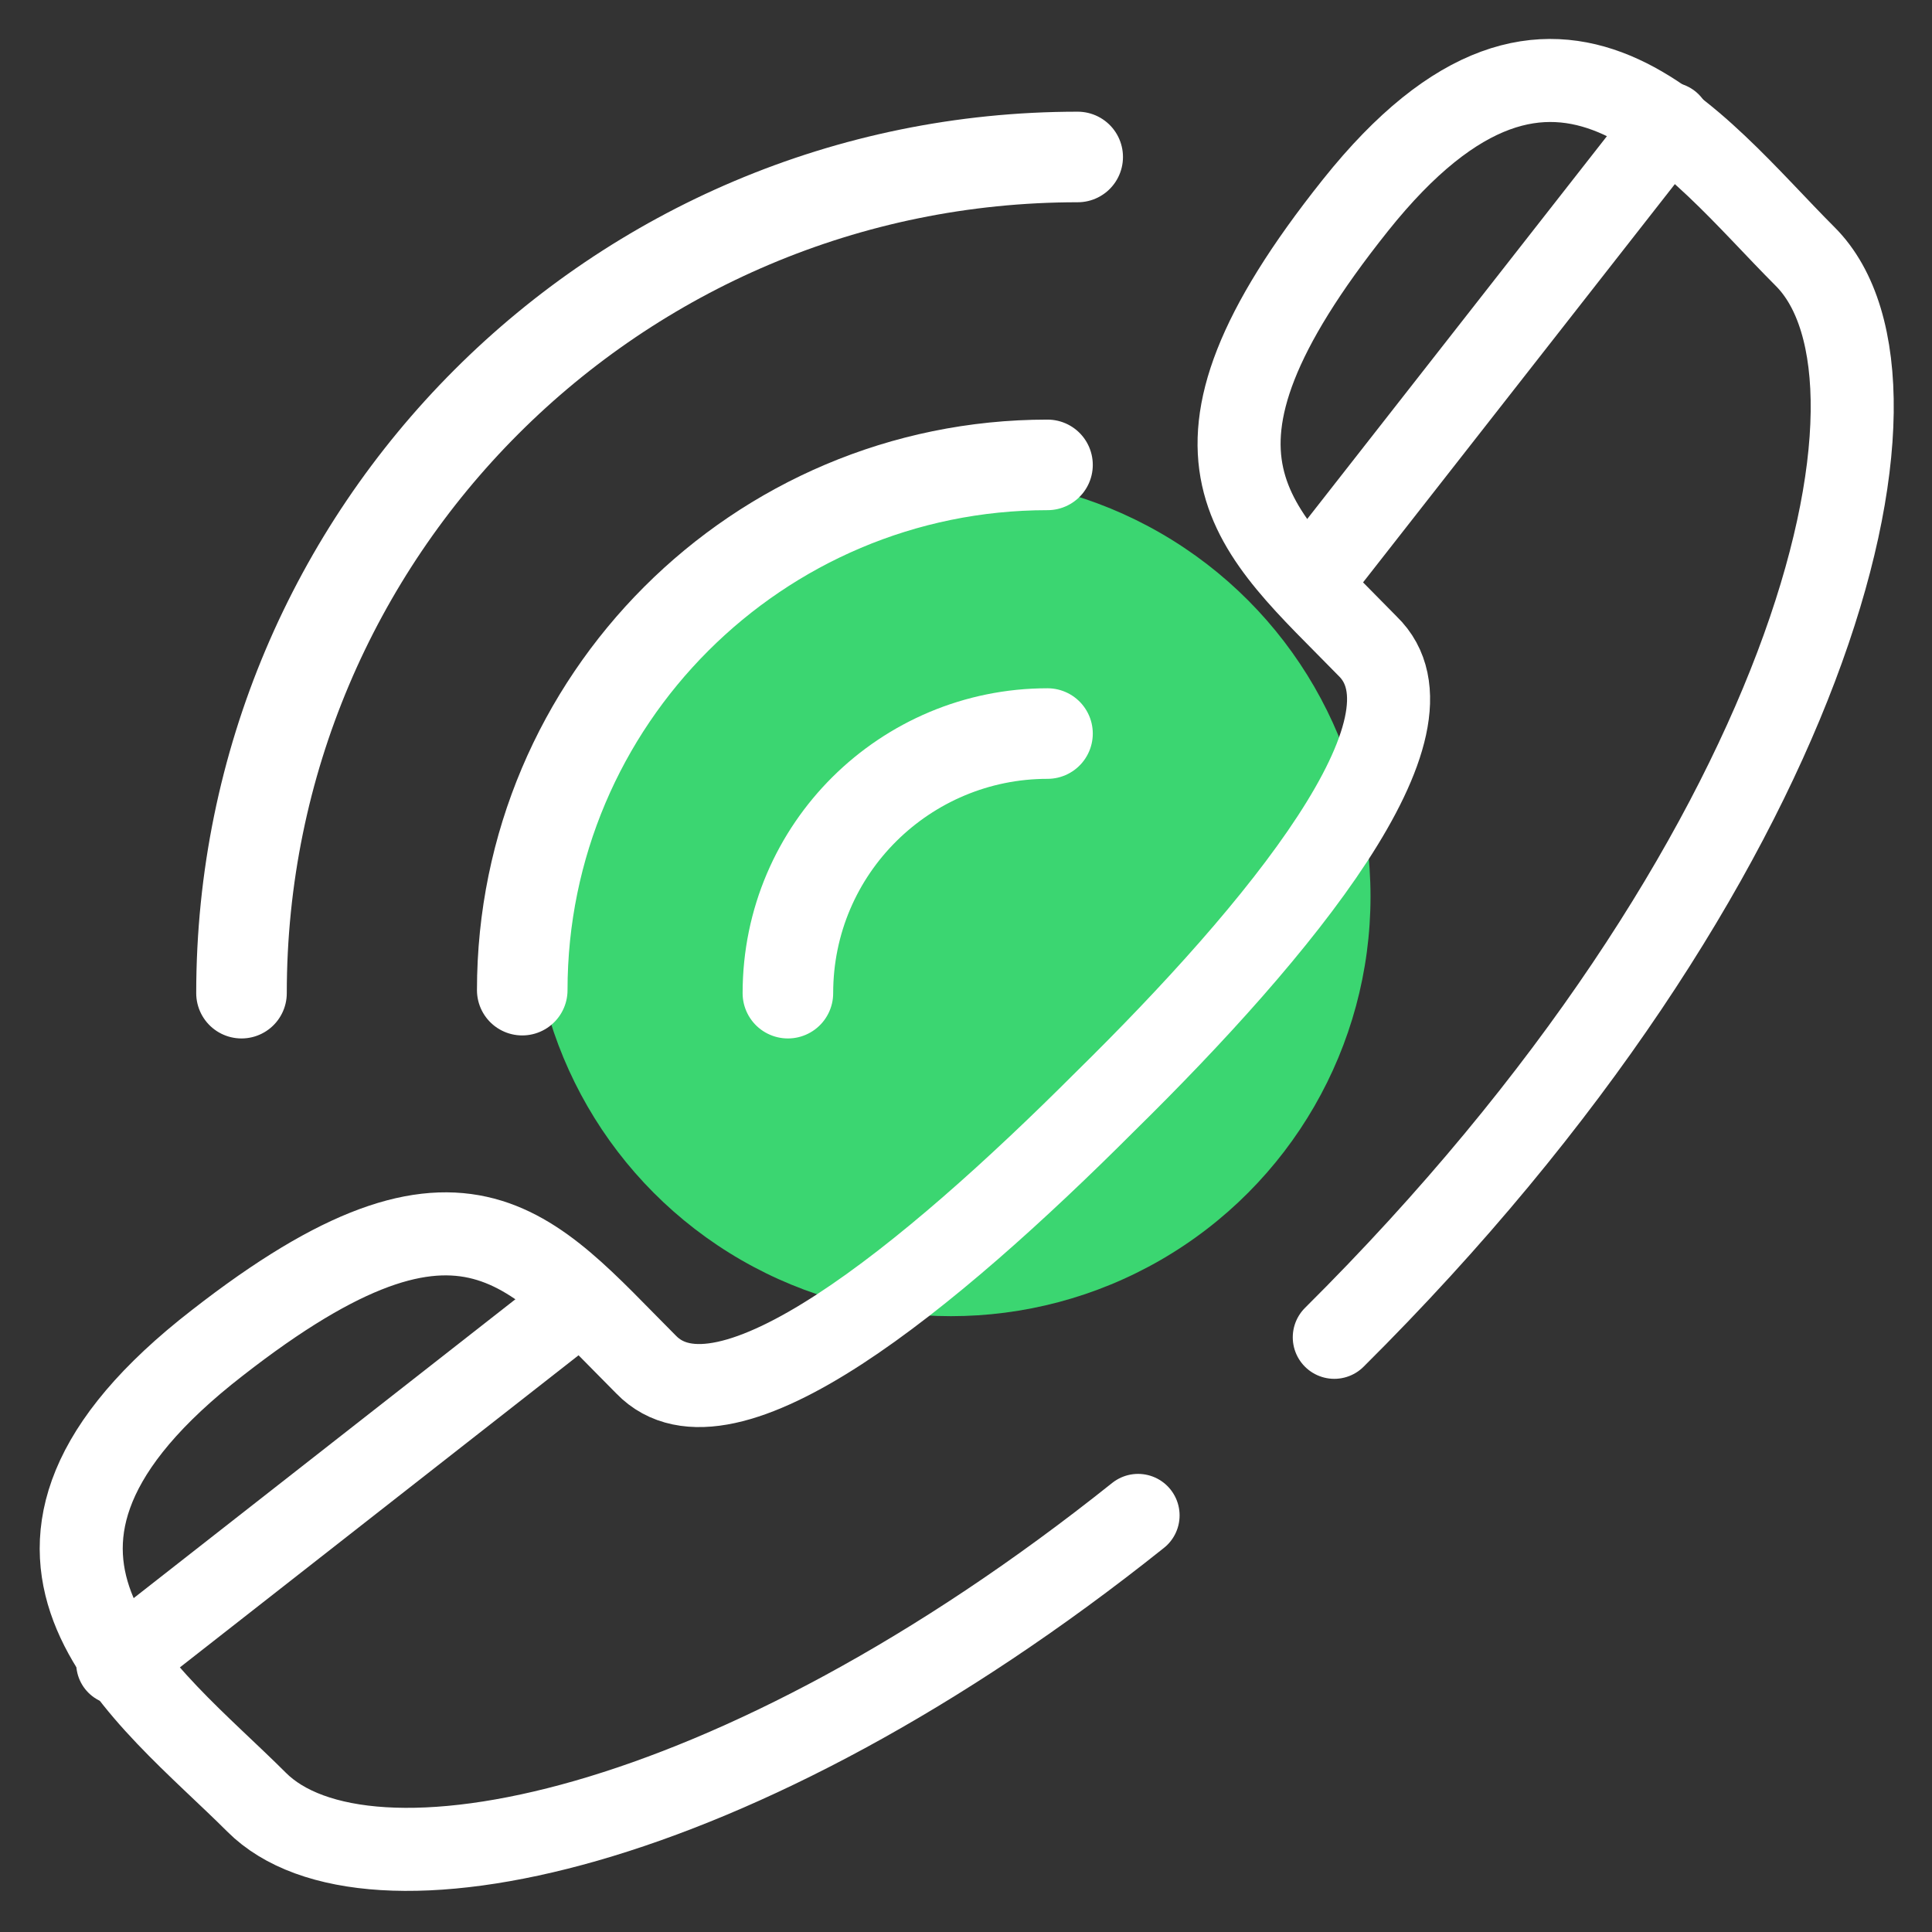
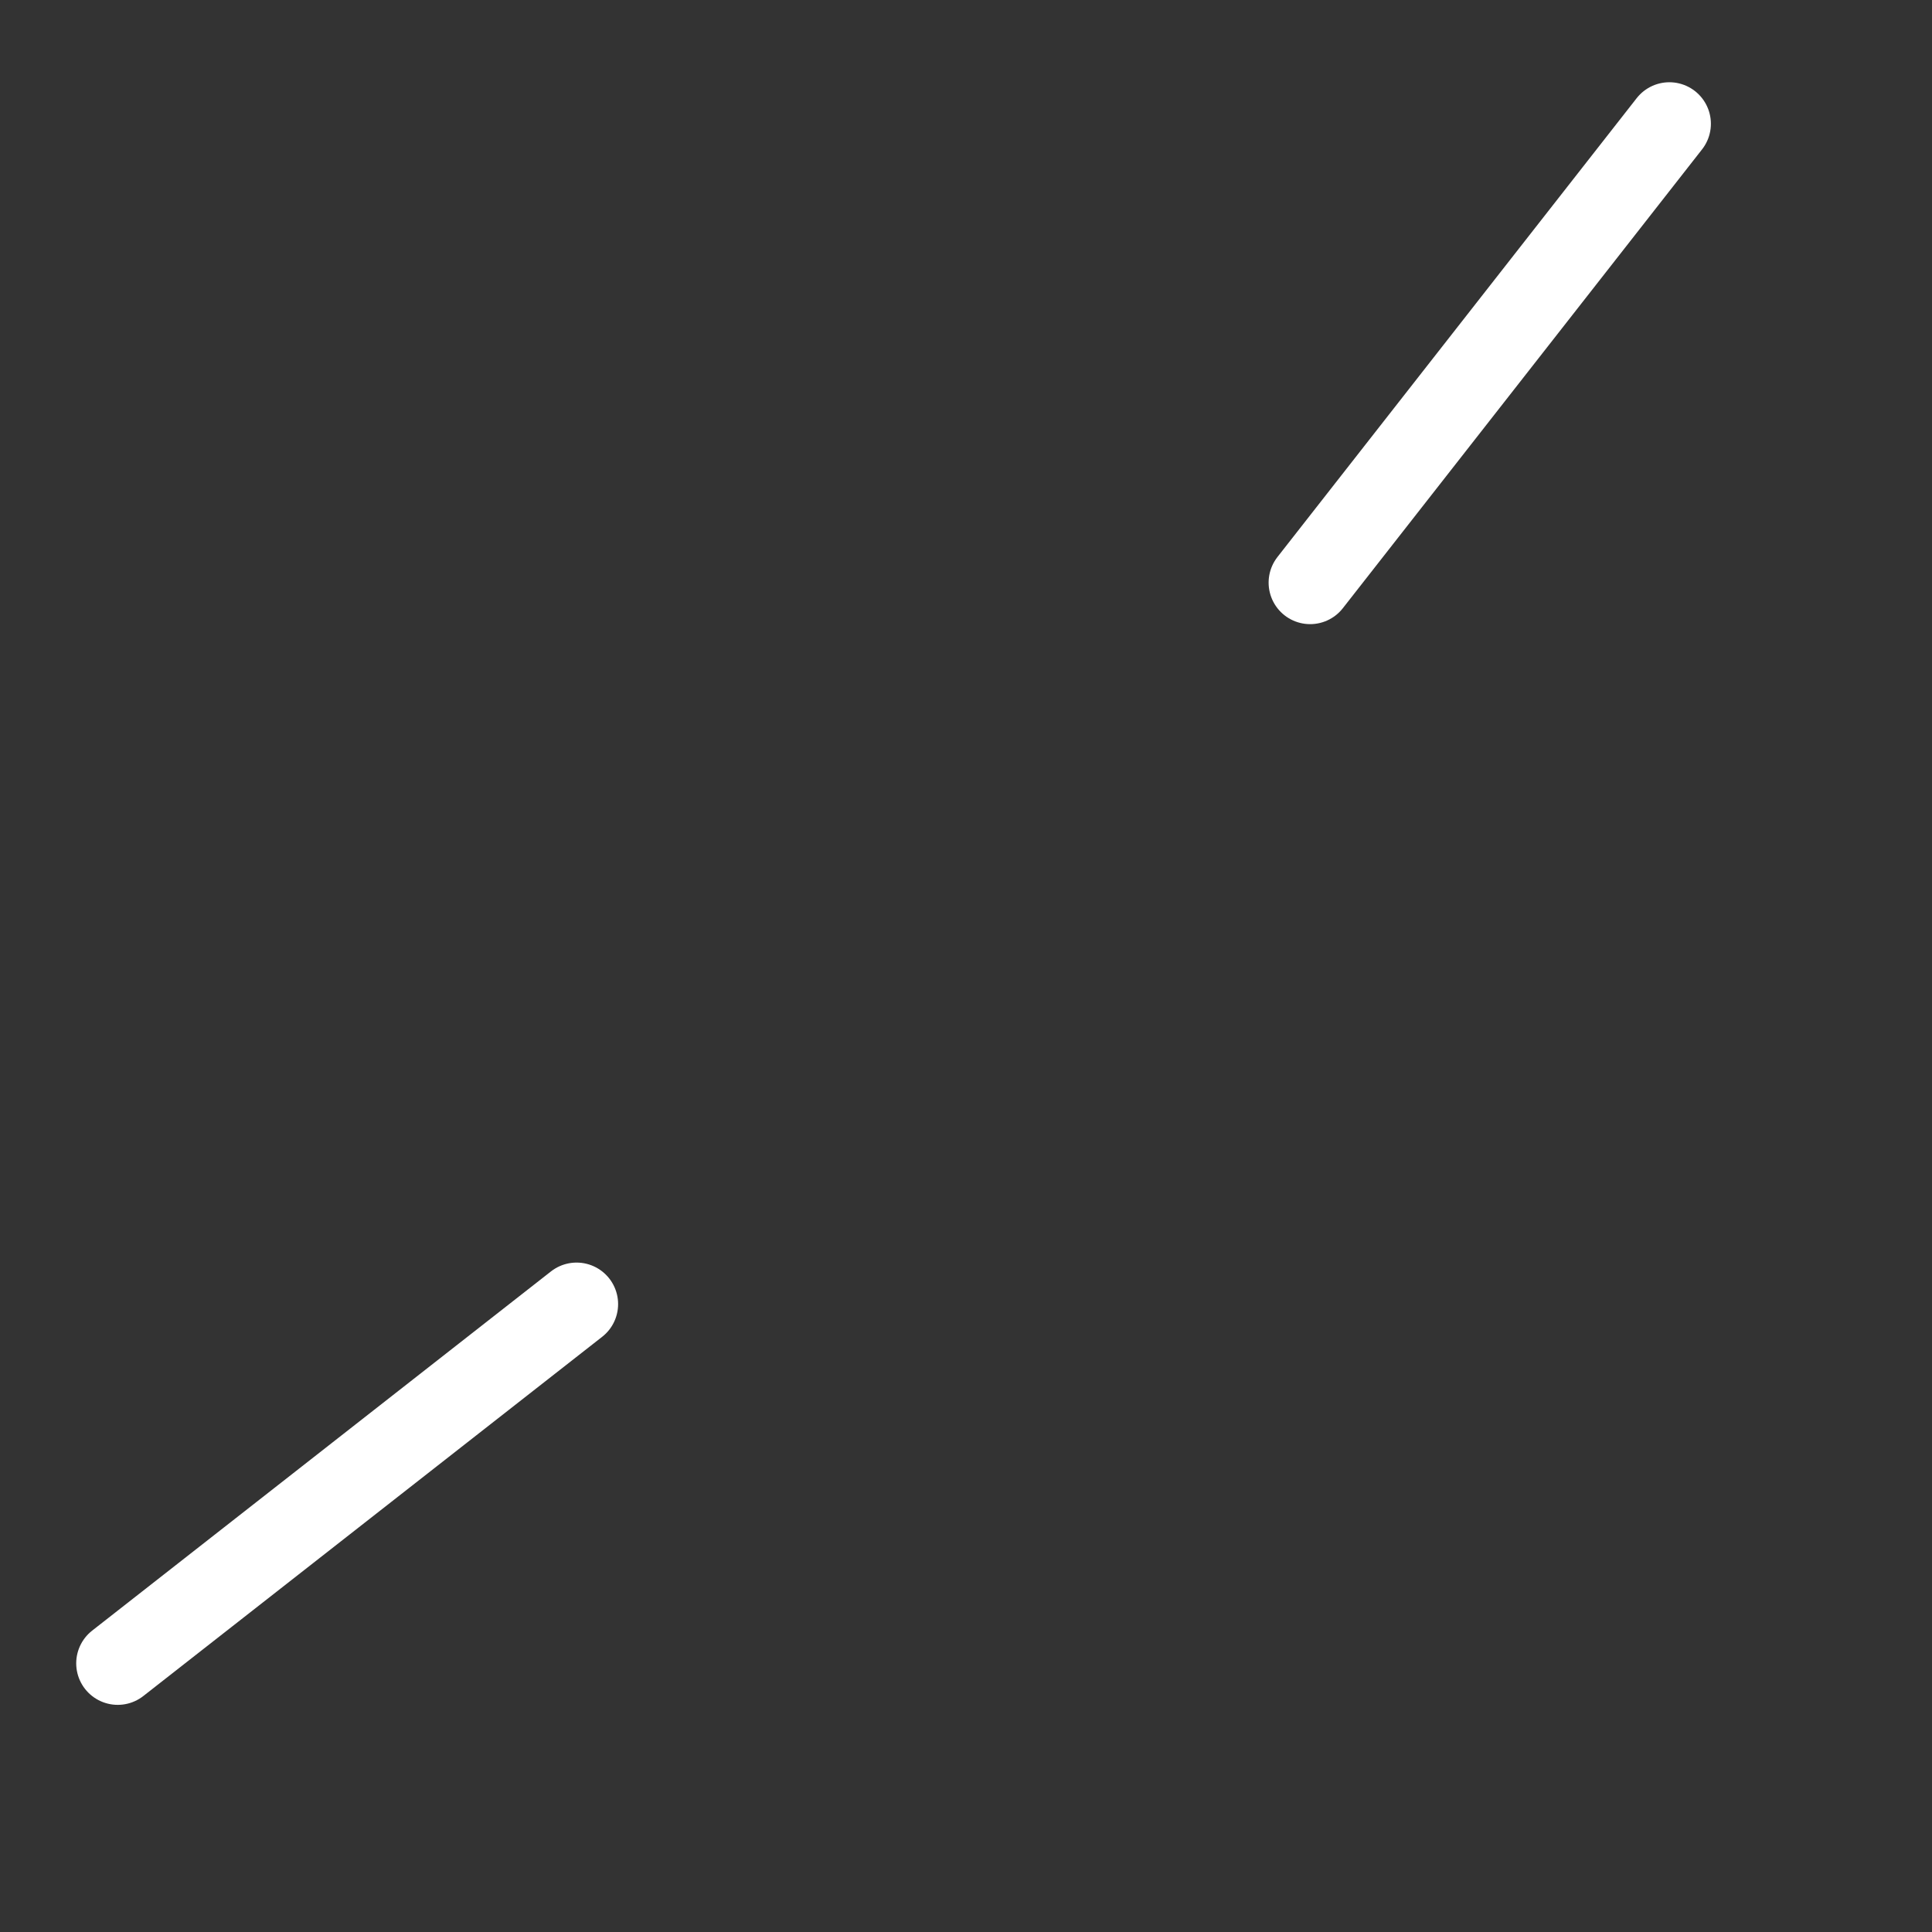
<svg xmlns="http://www.w3.org/2000/svg" width="64" height="64">
  <rect width="100%" height="100%" fill="#333333" stroke="none" />
-   <circle fill="#3BD671" cx="31.5" cy="29.7" r="13.9" />
-   <path fill="none" stroke="#FFF" stroke-width="2.751" stroke-linecap="round" stroke-linejoin="round" stroke-miterlimit="10" d="M44.2 44.3C60 28.6 64 12.7 59.8 8.5c-3.7-3.7-8.2-10.1-14.9-1.7s-3.4 10.7.4 14.6c2.7 2.6-2.9 9.4-8.7 15.1-5.8 5.8-12.6 11.4-15.2 8.7-3.9-3.9-6.1-7.2-14.6-.4-8.4 6.8-1.9 11.3 1.7 14.9 3.6 3.6 15.8 1.2 29.2-9.5" />
-   <path fill="none" stroke="#FFF" stroke-width="3" stroke-linecap="round" stroke-miterlimit="10" d="M34.7 24.3c-4.7 0-8.6 3.8-8.6 8.6m9.6-27.7C20.4 5.2 8 17.6 8 32.9m26.7-17.5c-9.6 0-17.4 7.8-17.4 17.4" />
  <path fill="none" stroke="#FFF" stroke-width="2.751" stroke-linecap="round" stroke-linejoin="round" stroke-miterlimit="10" d="M3.9 55.1l15.2-11.9m24.3-23.9L55.3 4.1" />
</svg>